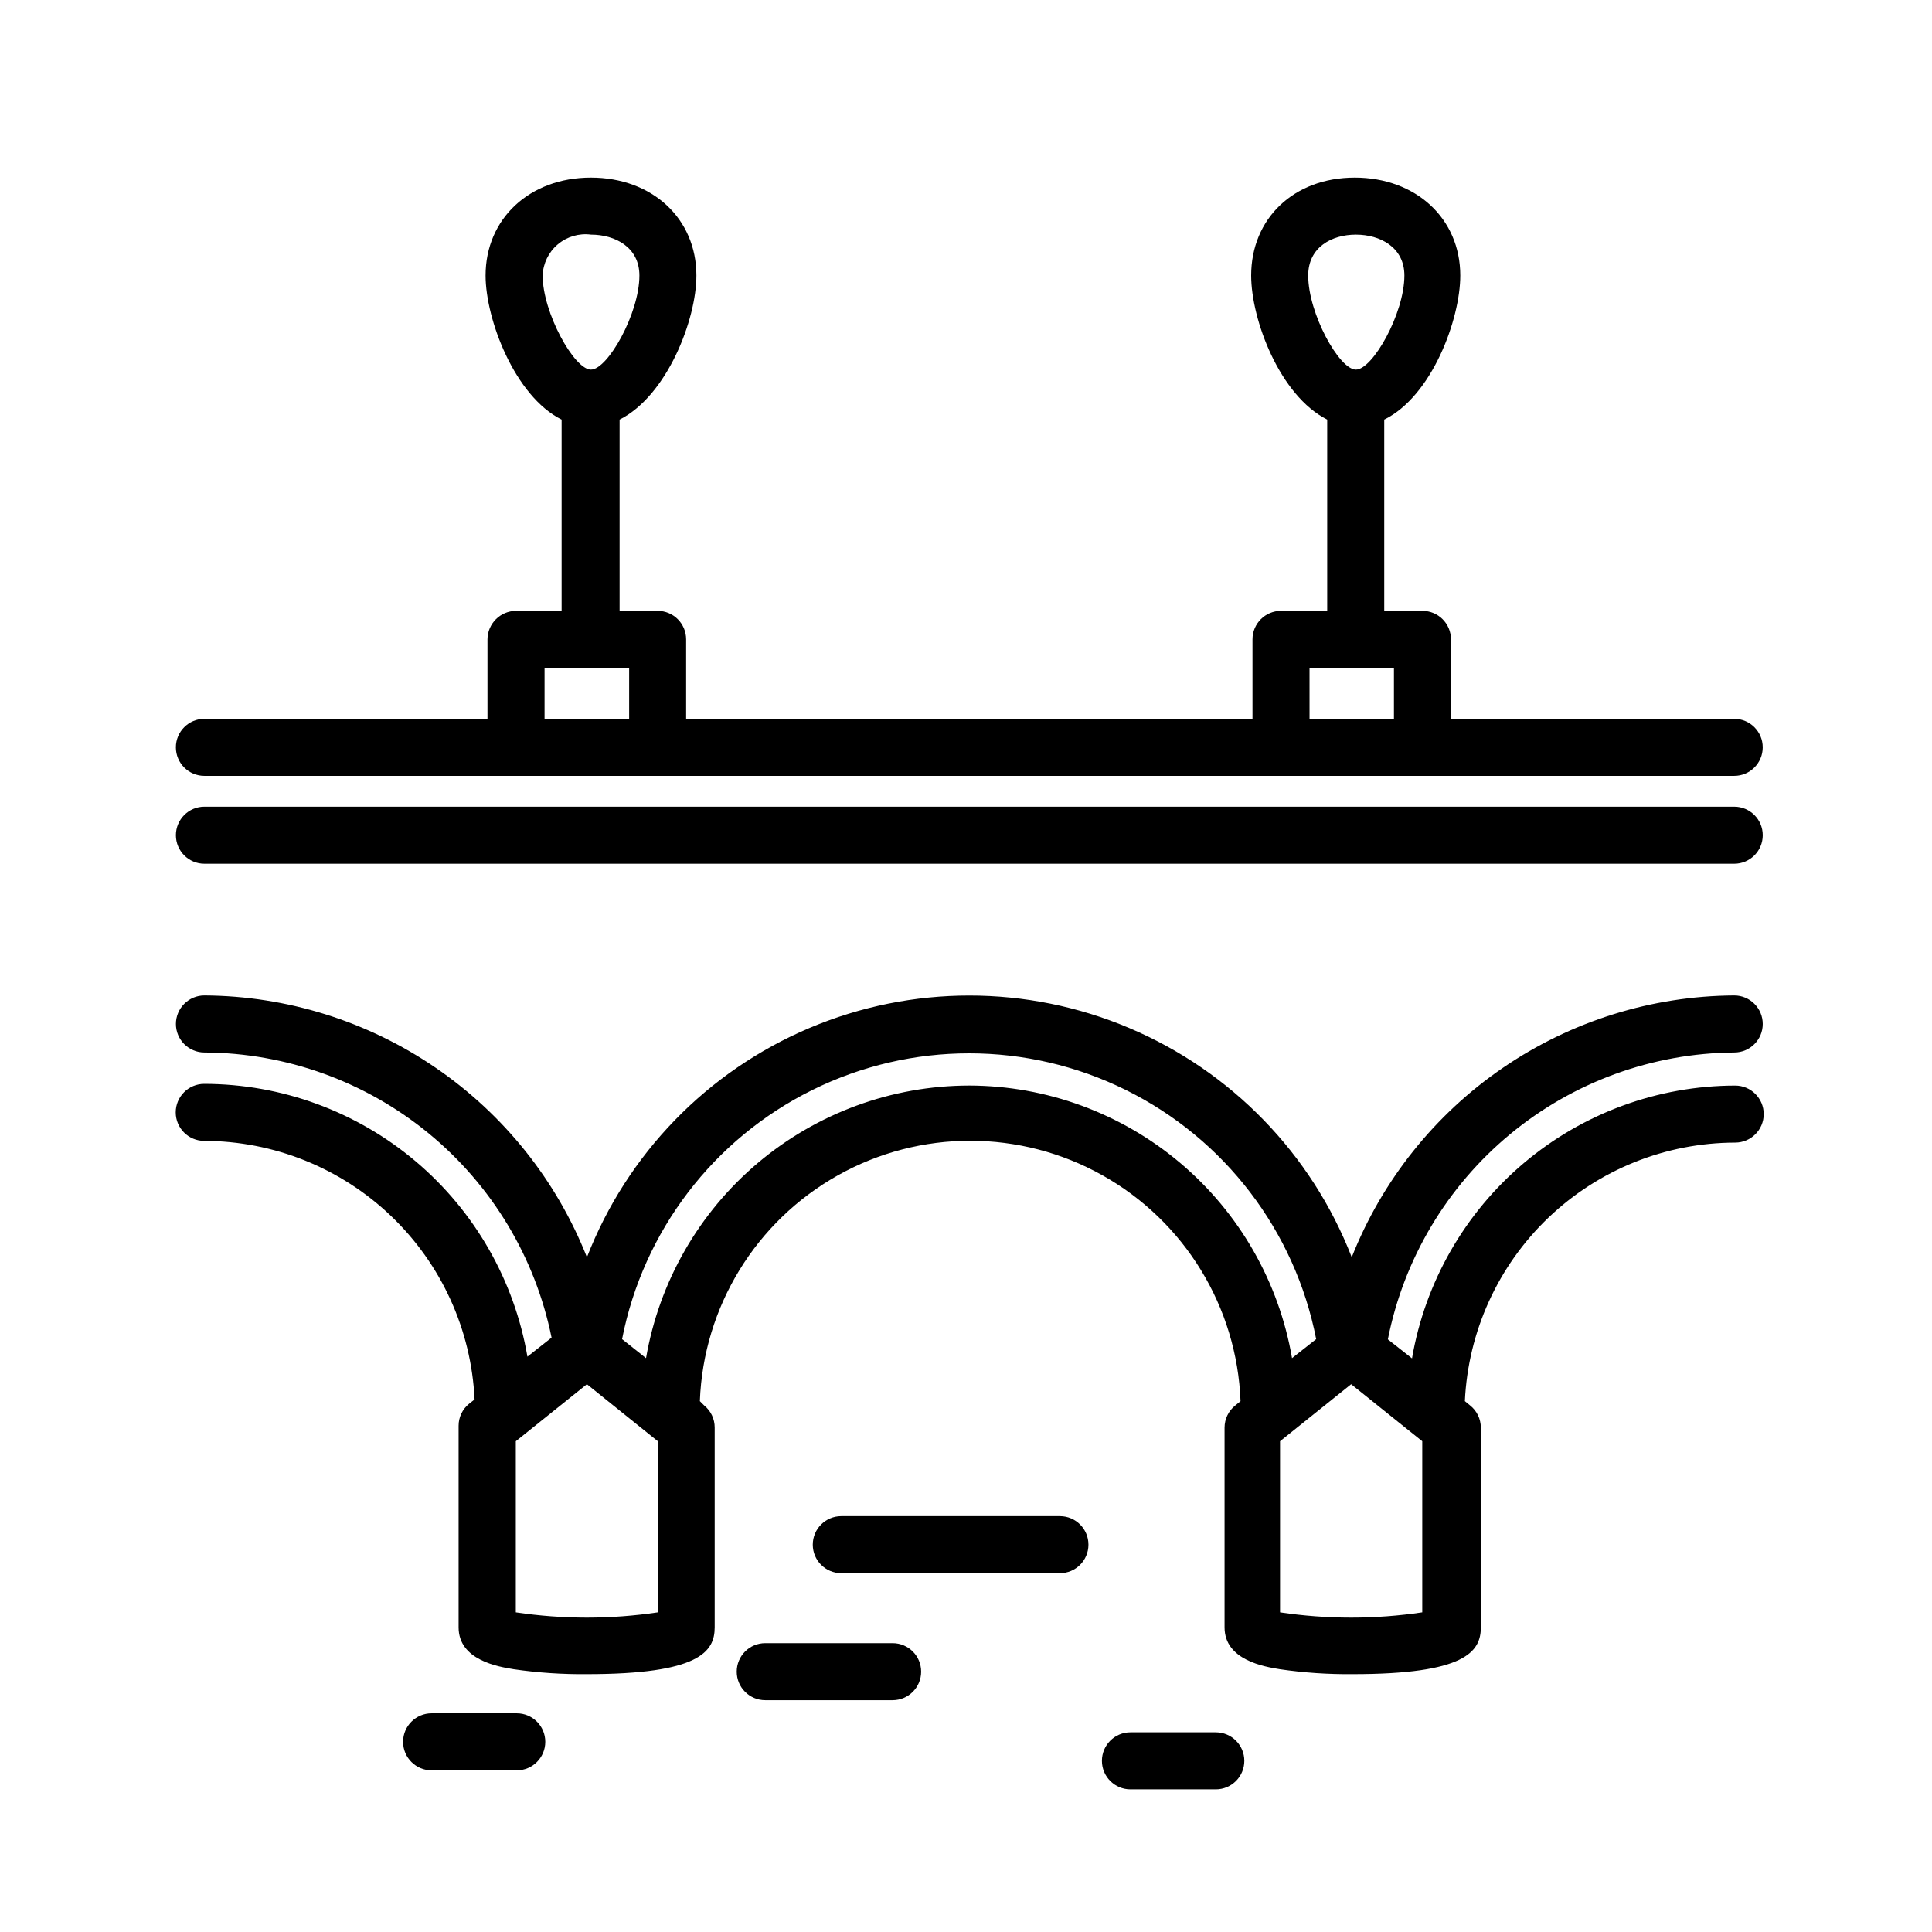
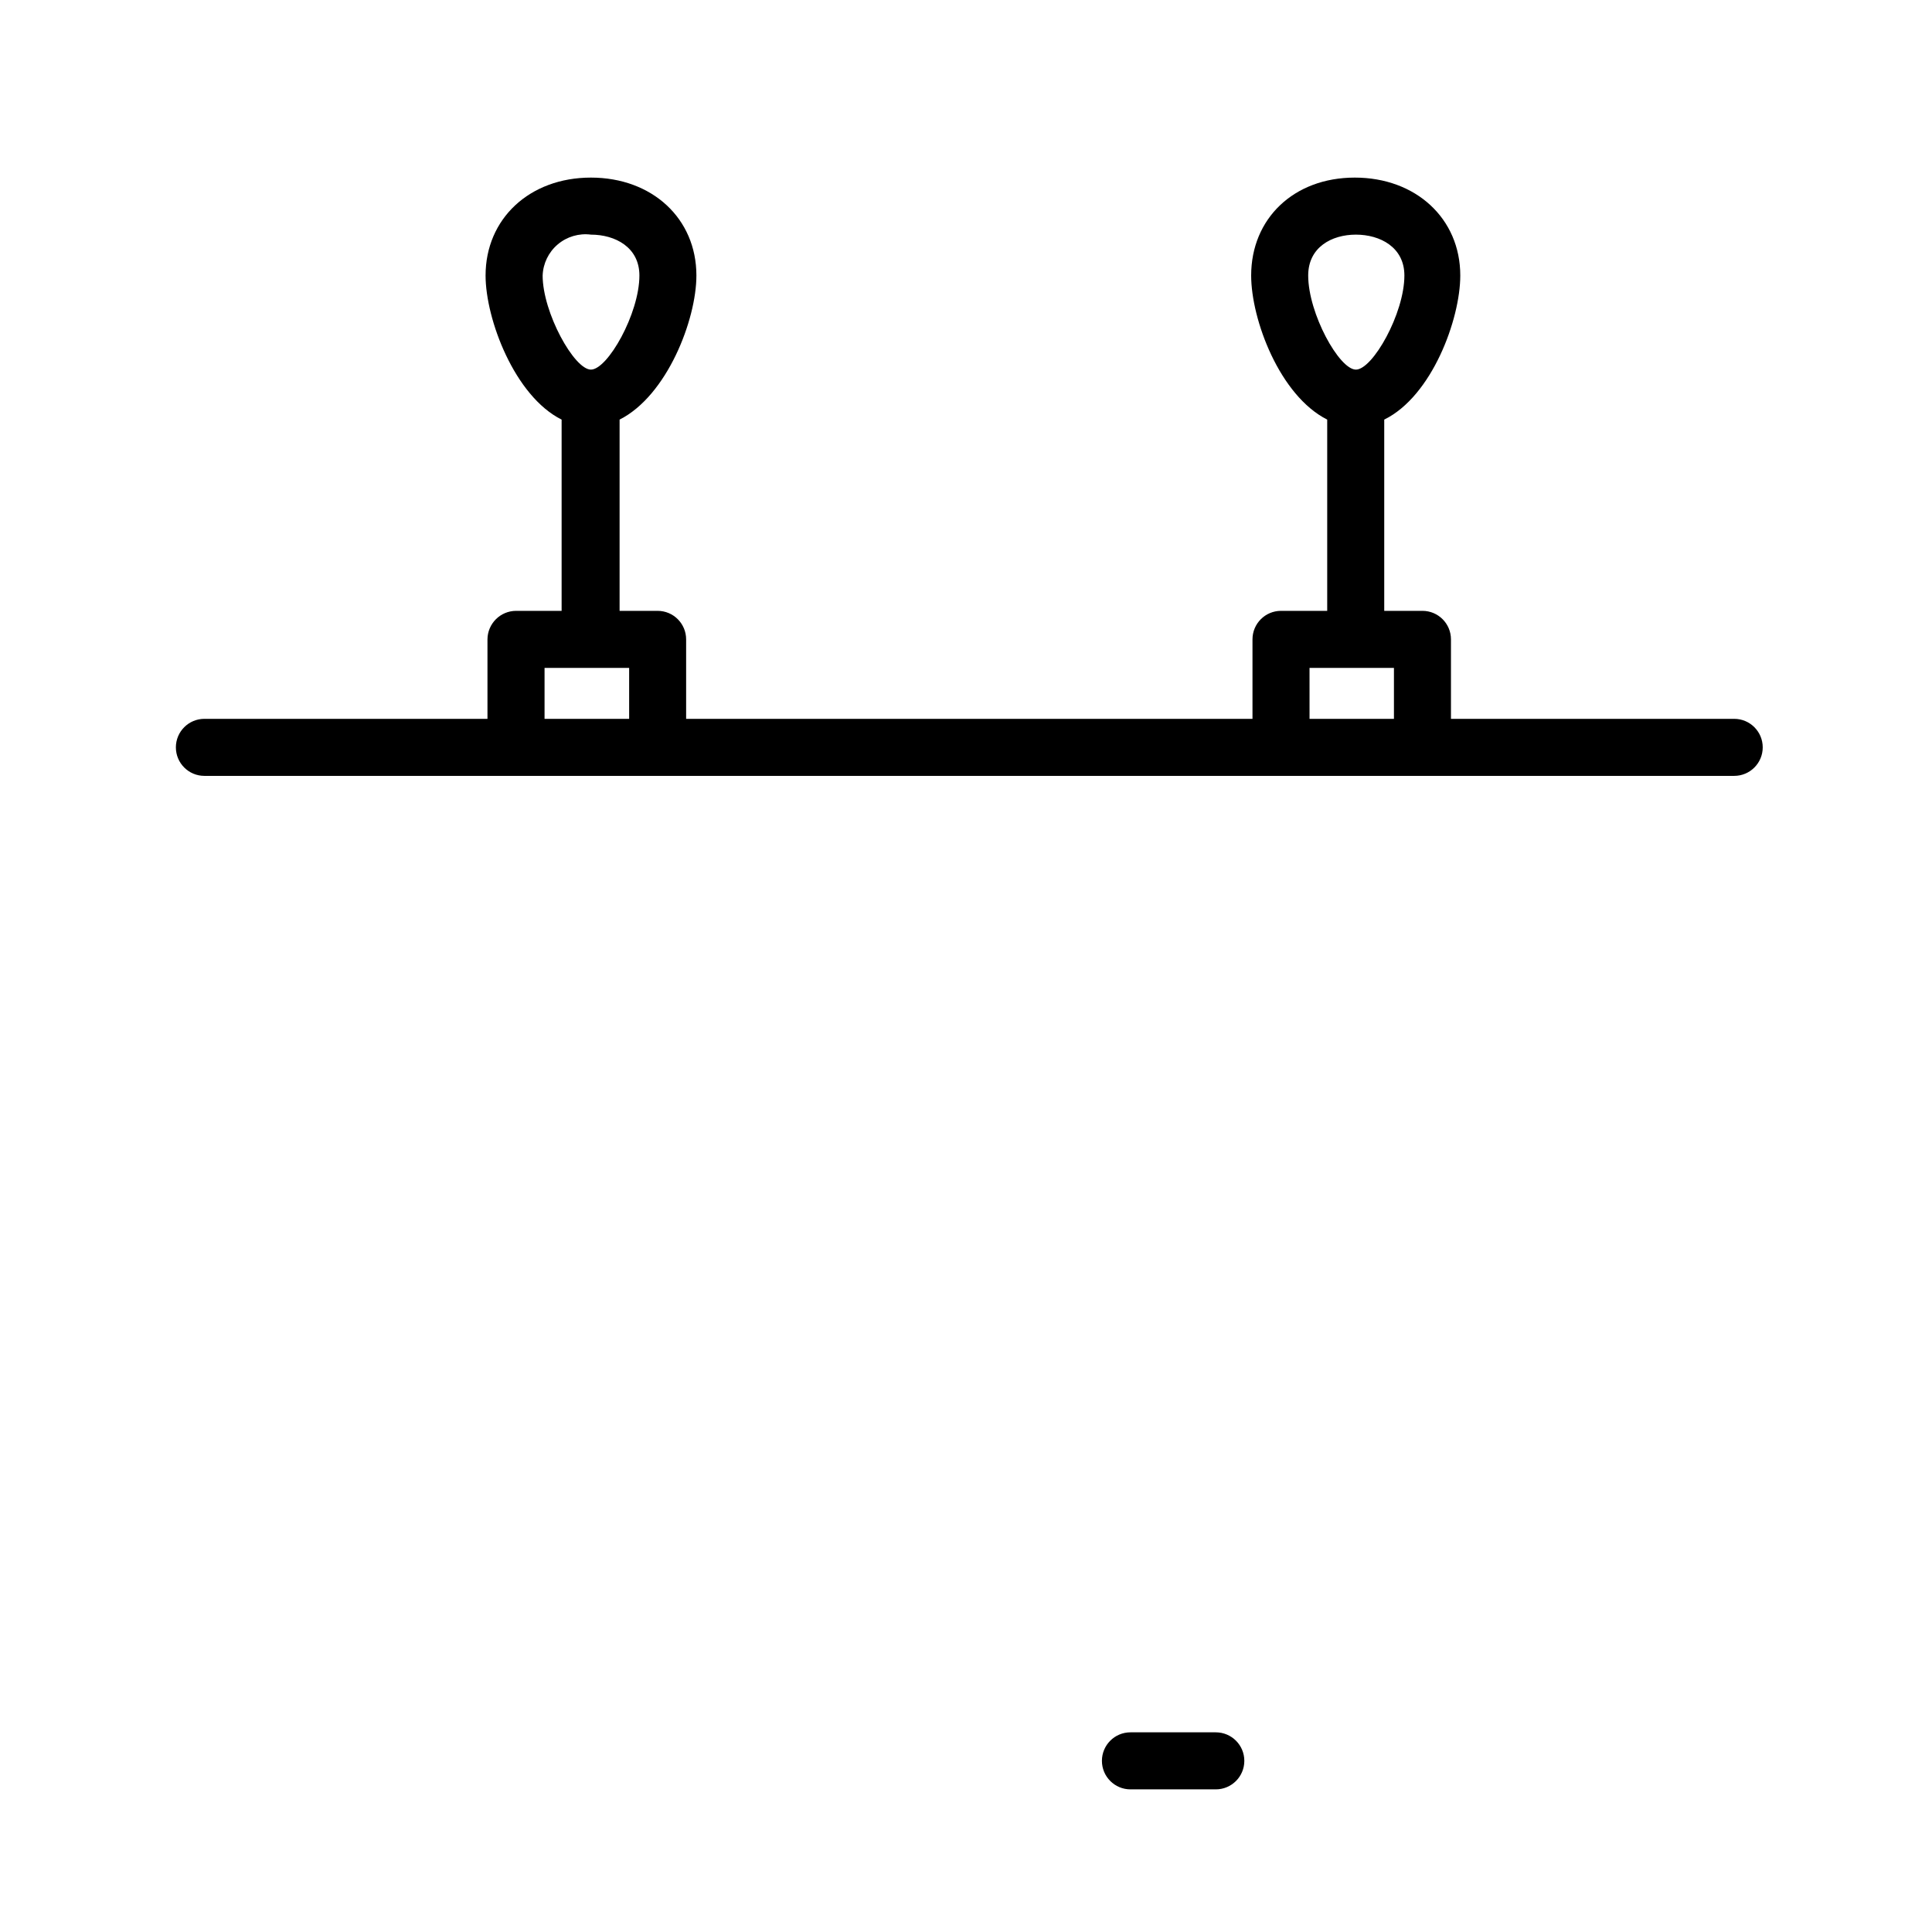
<svg xmlns="http://www.w3.org/2000/svg" fill="#000000" width="800px" height="800px" version="1.1" viewBox="144 144 512 512">
  <g>
-     <path d="m603.59 422.92c4.172 0 7.555-3.383 7.555-7.559 0-4.172-3.383-7.555-7.555-7.555-21.891 0.133-43.238 6.812-61.301 19.172-18.066 12.363-32.02 29.848-40.066 50.203-10.645-27.398-31.926-49.316-58.996-60.762-27.07-11.449-57.621-11.449-84.691 0-27.07 11.445-48.352 33.363-58.996 60.762-8.051-20.355-22.004-37.84-40.066-50.203-18.062-12.359-39.41-19.039-61.301-19.172-4.172 0-7.555 3.383-7.555 7.555 0 4.176 3.383 7.559 7.555 7.559 21.684 0.102 42.672 7.672 59.43 21.434 16.758 13.766 28.258 32.887 32.566 54.137l-6.398 5.039c-3.469-20.211-13.961-38.547-29.633-51.777-15.668-13.227-35.508-20.492-56.016-20.52-4.172 0-7.555 3.383-7.555 7.559 0 4.172 3.383 7.555 7.555 7.555 18.457 0.035 36.195 7.168 49.531 19.926 13.34 12.754 21.258 30.156 22.113 48.594l-1.461 1.16h-0.004c-1.762 1.422-2.781 3.574-2.769 5.844v53.402c0 8.715 10.578 10.43 14.559 11.082l0.004 0.004c6.422 0.934 12.906 1.371 19.395 1.309 29.824 0 33.906-5.945 33.906-12.395v-52.949c0.012-2.269-1.008-4.418-2.769-5.844l-1.16-1.16c0.938-24.957 14.793-47.629 36.574-59.844 21.781-12.215 48.352-12.215 70.137 0 21.781 12.215 35.637 34.887 36.574 59.844l-1.41 1.16c-1.781 1.418-2.816 3.566-2.824 5.844v52.949c0 8.715 10.629 10.43 14.609 11.082l0.004 0.004c6.402 0.934 12.871 1.371 19.344 1.309 29.824 0 33.957-5.945 33.957-12.395v-52.949c-0.008-2.277-1.043-4.426-2.82-5.844l-1.41-1.16c0.852-18.438 8.77-35.84 22.109-48.594 13.34-12.758 31.074-19.891 49.531-19.926 4.172 0 7.559-3.383 7.559-7.555 0-4.176-3.387-7.559-7.559-7.559-20.504 0.035-40.336 7.309-56.004 20.531-15.668 13.227-26.168 31.559-29.645 51.766l-6.398-5.039c4.211-21.301 15.645-40.5 32.367-54.348 16.723-13.852 37.715-21.508 59.43-21.676zm-285.26 148.37c-12.477 1.863-25.16 1.863-37.637 0v-45.344l18.844-15.113 18.793 15.113zm82.523-139.61c-20.5 0.023-40.332 7.285-56 20.5-15.672 13.219-26.172 31.543-29.648 51.746l-6.348-5.039c5.598-28.664 24.246-53.082 50.426-66.031 26.184-12.949 56.906-12.949 83.086 0 26.184 12.949 44.828 37.367 50.43 66.031l-6.398 5.039c-3.477-20.184-13.961-38.496-29.609-51.711-15.648-13.215-35.457-20.488-55.938-20.535zm120.06 139.61c-12.492 1.863-25.195 1.863-37.688 0v-45.344l18.844-15.113 18.844 15.113z" />
-     <path d="m603.59 357.78h-405.42c-4.172 0-7.555 3.387-7.555 7.559 0 4.176 3.383 7.559 7.555 7.559h405.42c4.172 0 7.555-3.383 7.555-7.559 0-4.172-3.383-7.559-7.555-7.559z" />
    <path d="m603.59 334.5h-75.07v-21.059c0-4.176-3.383-7.559-7.555-7.559h-10.129v-50.684c12.645-6.195 20.152-26.602 20.152-38.188 0-15.113-11.789-25.945-27.961-25.945s-27.457 10.879-27.457 25.945c0 11.688 7.559 31.84 20.152 38.188v50.684h-12.242c-4.176 0-7.559 3.383-7.559 7.559v21.059h-150.09v-21.059c0-4.176-3.383-7.559-7.555-7.559h-10.078v-50.684c12.598-6.348 20.355-26.5 20.355-38.188 0-15.113-11.738-25.945-27.961-25.945s-27.91 10.883-27.91 25.945c0 11.586 7.707 31.992 20.152 38.188v50.684h-12.094c-4.16 0.027-7.527 3.394-7.555 7.559v21.059h-75.02c-4.172 0-7.555 3.383-7.555 7.555 0 4.176 3.383 7.559 7.555 7.559h405.42c4.172 0 7.555-3.383 7.555-7.559 0-4.172-3.383-7.555-7.555-7.555zm-100.26-128.32c6.398 0 12.848 3.324 12.848 10.832 0 10.078-8.414 24.938-12.848 24.938s-12.645-14.914-12.645-24.938c0-7.508 6.246-10.832 12.645-10.832zm-202.73 0c6.398 0 12.848 3.324 12.848 10.832 0 10.078-8.414 24.938-12.848 24.938s-12.797-15.113-12.797-24.938h0.004c0.113-3.191 1.566-6.184 4.004-8.246 2.438-2.059 5.629-3 8.793-2.586zm-12.289 128.32v-13.504h22.418v13.504zm202.73 0-0.004-13.504h22.371v13.504z" />
-     <path d="m424.89 560.91c4.172 0 7.559-3.383 7.559-7.555 0-4.176-3.387-7.559-7.559-7.559h-57.938c-4.176 0-7.559 3.383-7.559 7.559 0 4.172 3.383 7.555 7.559 7.555z" />
-     <path d="m339.24 587.01c0 4.176 3.383 7.559 7.559 7.559h33.754c4.176 0 7.559-3.383 7.559-7.559 0-4.172-3.383-7.555-7.559-7.555h-33.754c-4.176 0-7.559 3.383-7.559 7.555z" />
    <path d="m466.2 618.2c4.172 0 7.559-3.383 7.559-7.559 0-4.172-3.387-7.555-7.559-7.555h-22.621c-4.172 0-7.559 3.383-7.559 7.555 0 4.176 3.387 7.559 7.559 7.559z" />
-     <path d="m280.95 613.16c4.172 0 7.555-3.383 7.555-7.559 0-4.172-3.383-7.555-7.555-7.555h-22.57c-4.176 0-7.559 3.383-7.559 7.555 0 4.176 3.383 7.559 7.559 7.559z" />
  </g>
</svg>